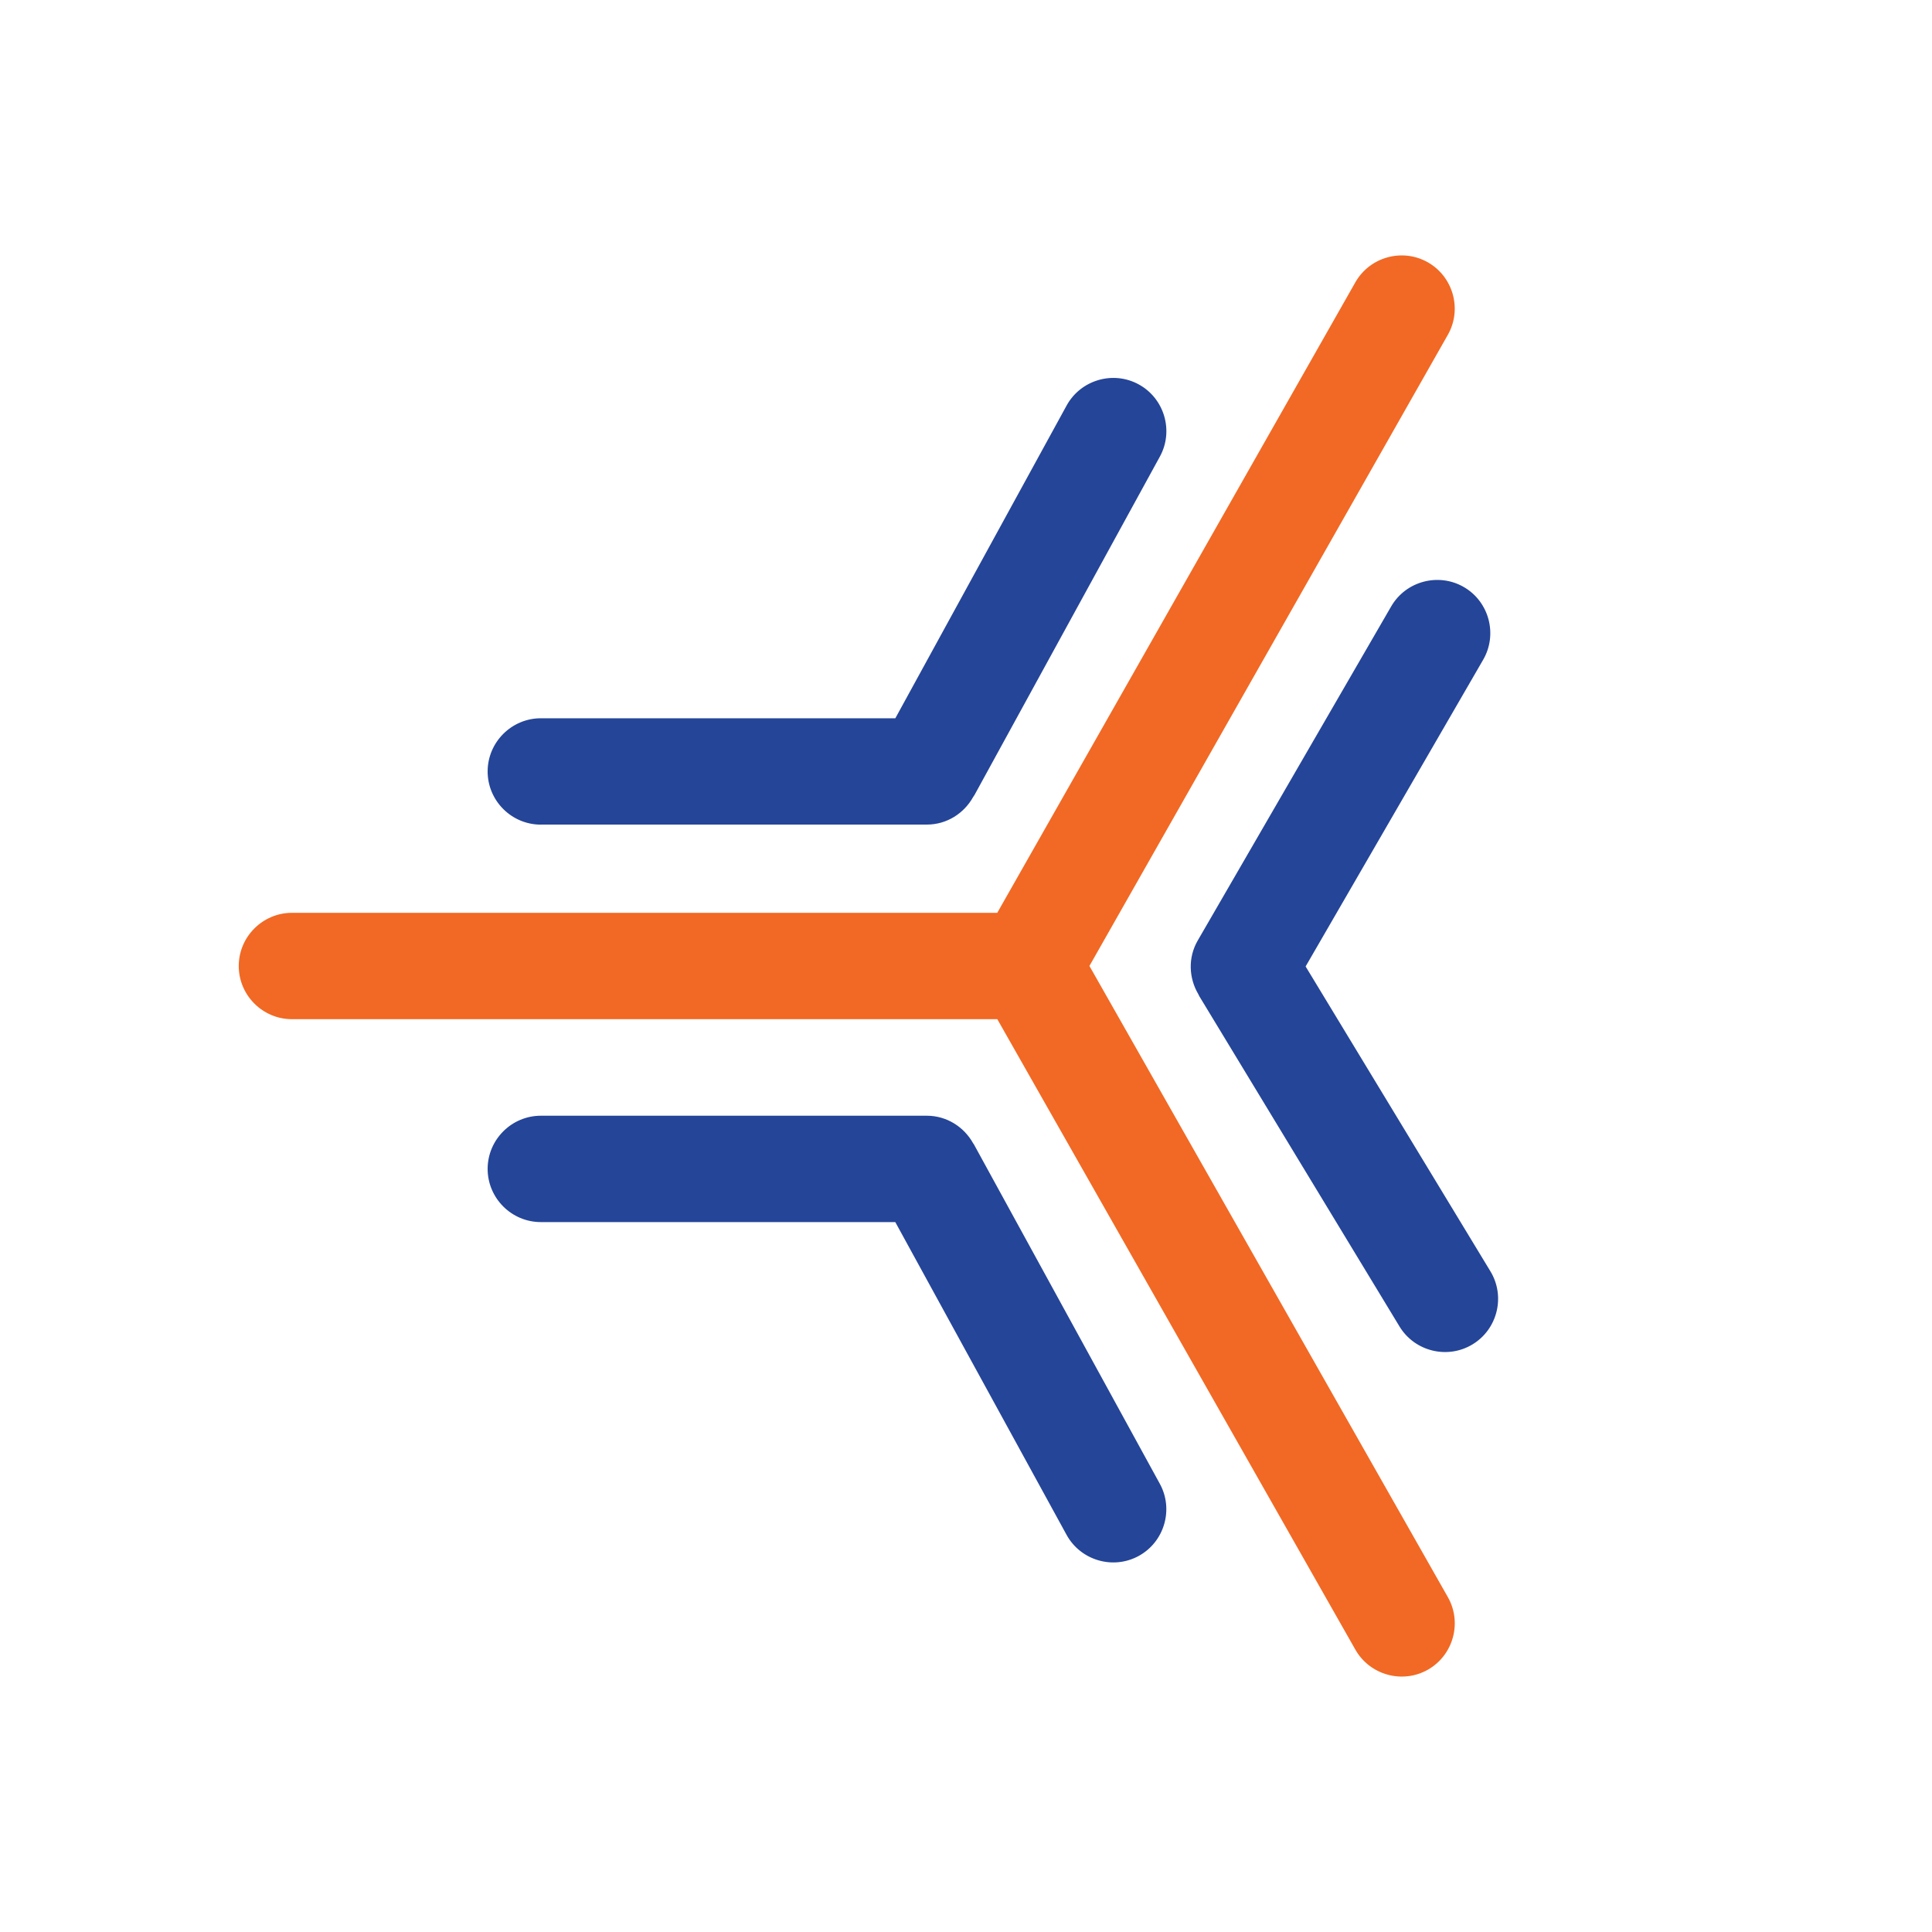
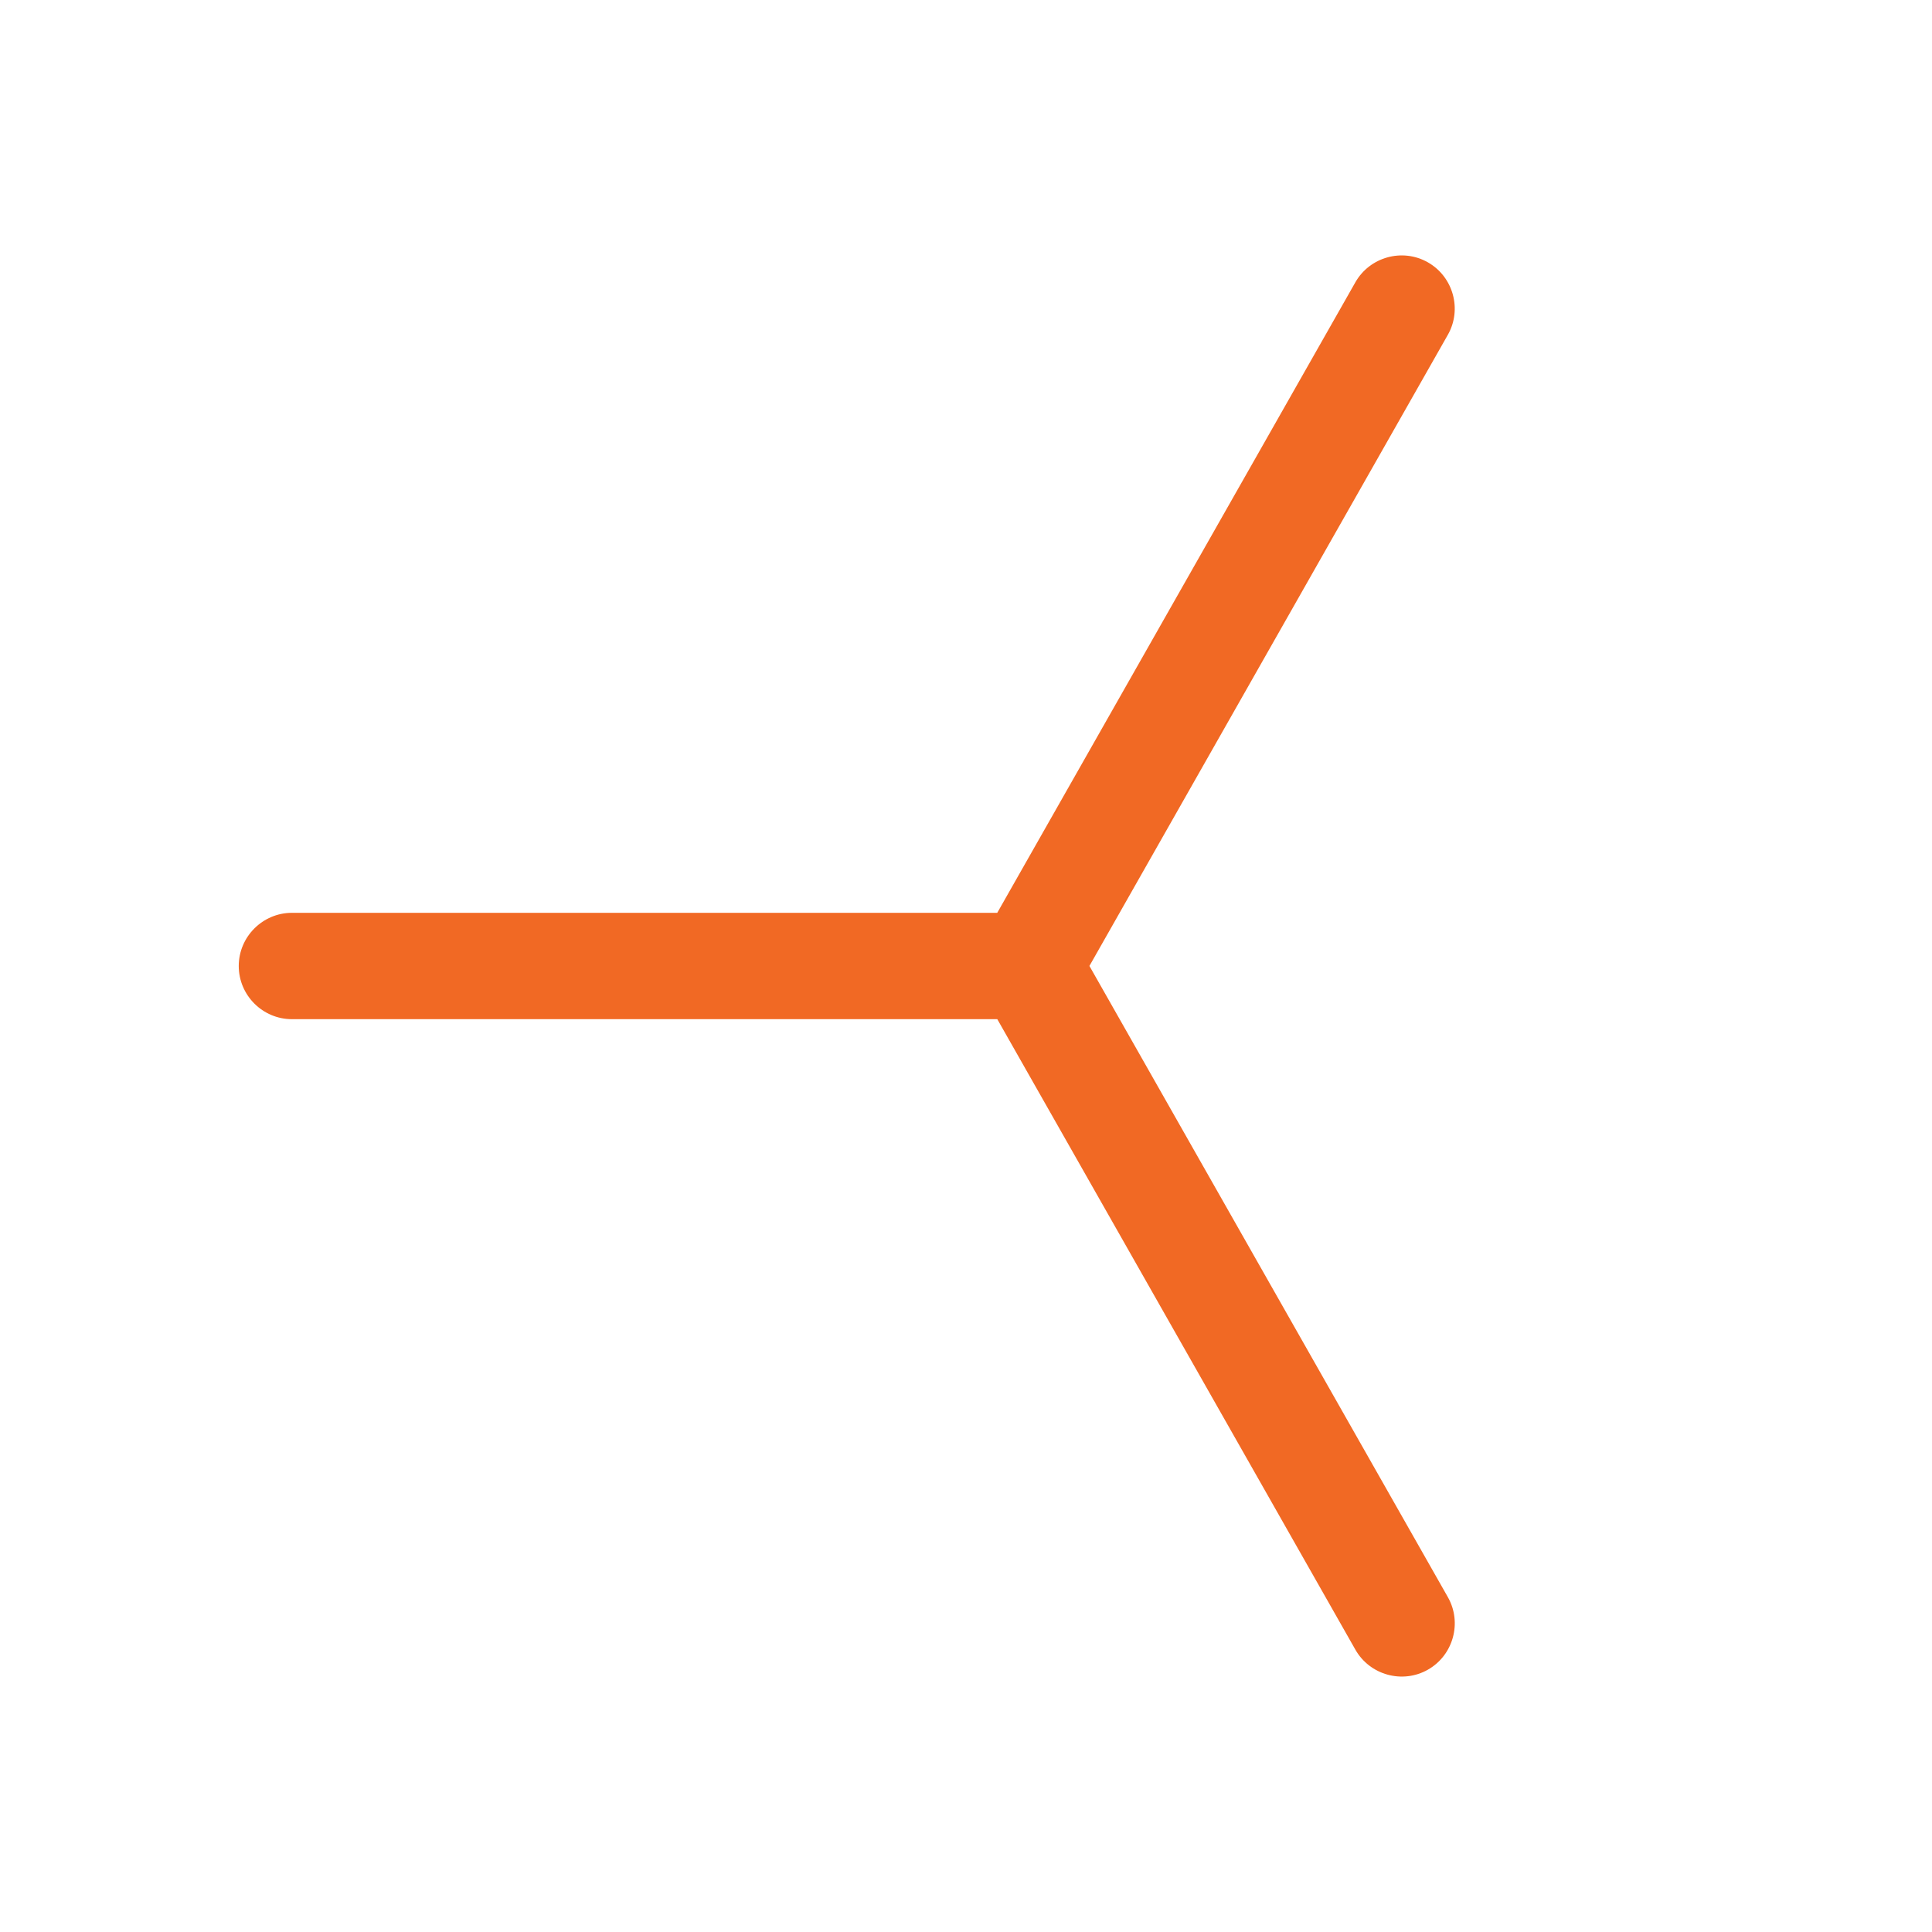
<svg xmlns="http://www.w3.org/2000/svg" id="Layer_1" viewBox="0 0 400 400">
  <defs>
    <style>.cls-2{fill:#244598}</style>
  </defs>
-   <path d="M201.74 237.09c-.07-.14-.18-.25-.26-.38-1.88-3.38-5.46-5.71-9.58-5.71h-79.93c-6.05 0-11.01 4.95-11.01 11.01s4.95 11.01 11.01 11.01h73.39l35.46 64.75c2.91 5.31 9.63 7.28 14.94 4.37 5.31-2.91 7.28-9.63 4.37-14.94l-38.4-70.1ZM111.97 170.72h79.93c4.13 0 7.7-2.33 9.58-5.71.08-.13.18-.24.26-.38l38.4-70.1c2.91-5.31.94-12.03-4.37-14.94-5.31-2.91-12.03-.94-14.94 4.37l-35.46 64.75h-73.4c-6.05 0-11.01 4.95-11.01 11.01s4.95 11.01 11.01 11.01ZM270.31 200.1l36.77-63.52c3.03-5.24 1.23-12.01-4.01-15.04-5.24-3.03-12.01-1.23-15.04 4.01l-40.05 69.17c-2.07 3.57-1.84 7.83.14 11.15.07.14.12.28.2.41l41.43 68.35c3.14 5.18 9.94 6.85 15.12 3.71 5.18-3.14 6.85-9.94 3.71-15.12l-38.27-63.13Z" class="cls-2" />
  <path d="m225.55 200 74.21-130.68c2.99-5.26 1.13-12.02-4.14-15.01-5.26-2.99-12.02-1.13-15.01 4.14l-74.14 130.54H60.44c-6.05 0-11.01 4.95-11.01 11.01s4.95 11.01 11.01 11.01h146.04l74.14 130.54c2.99 5.26 9.74 7.13 15.01 4.14 5.26-2.99 7.13-9.74 4.14-15.01L225.56 200Z" style="fill:#f16924" />
</svg>